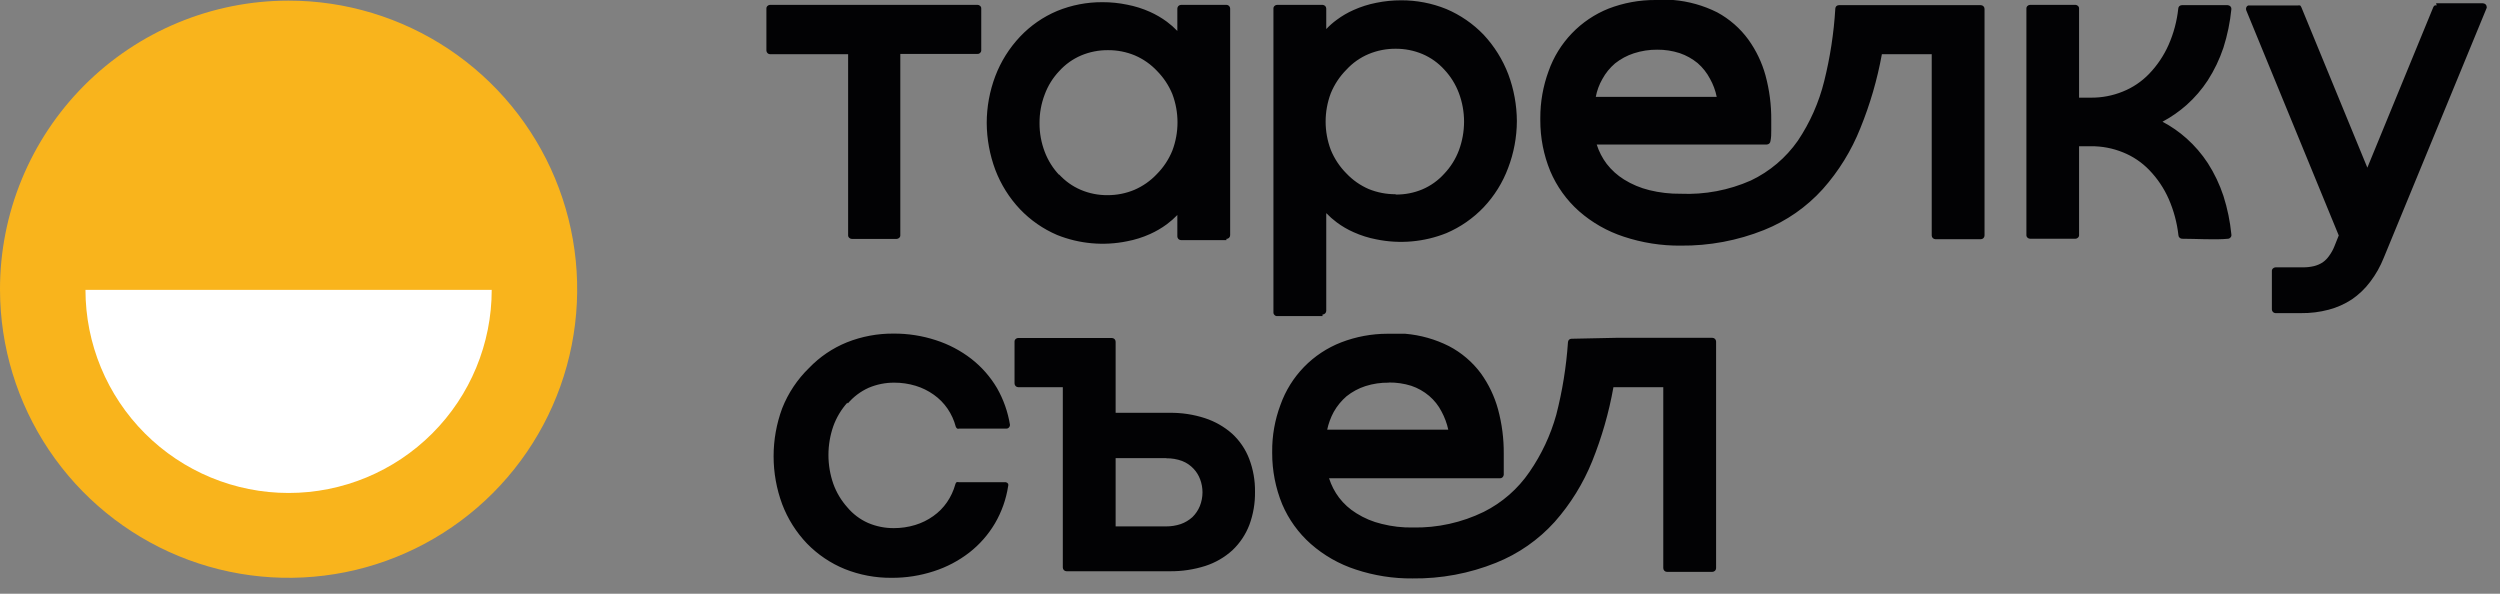
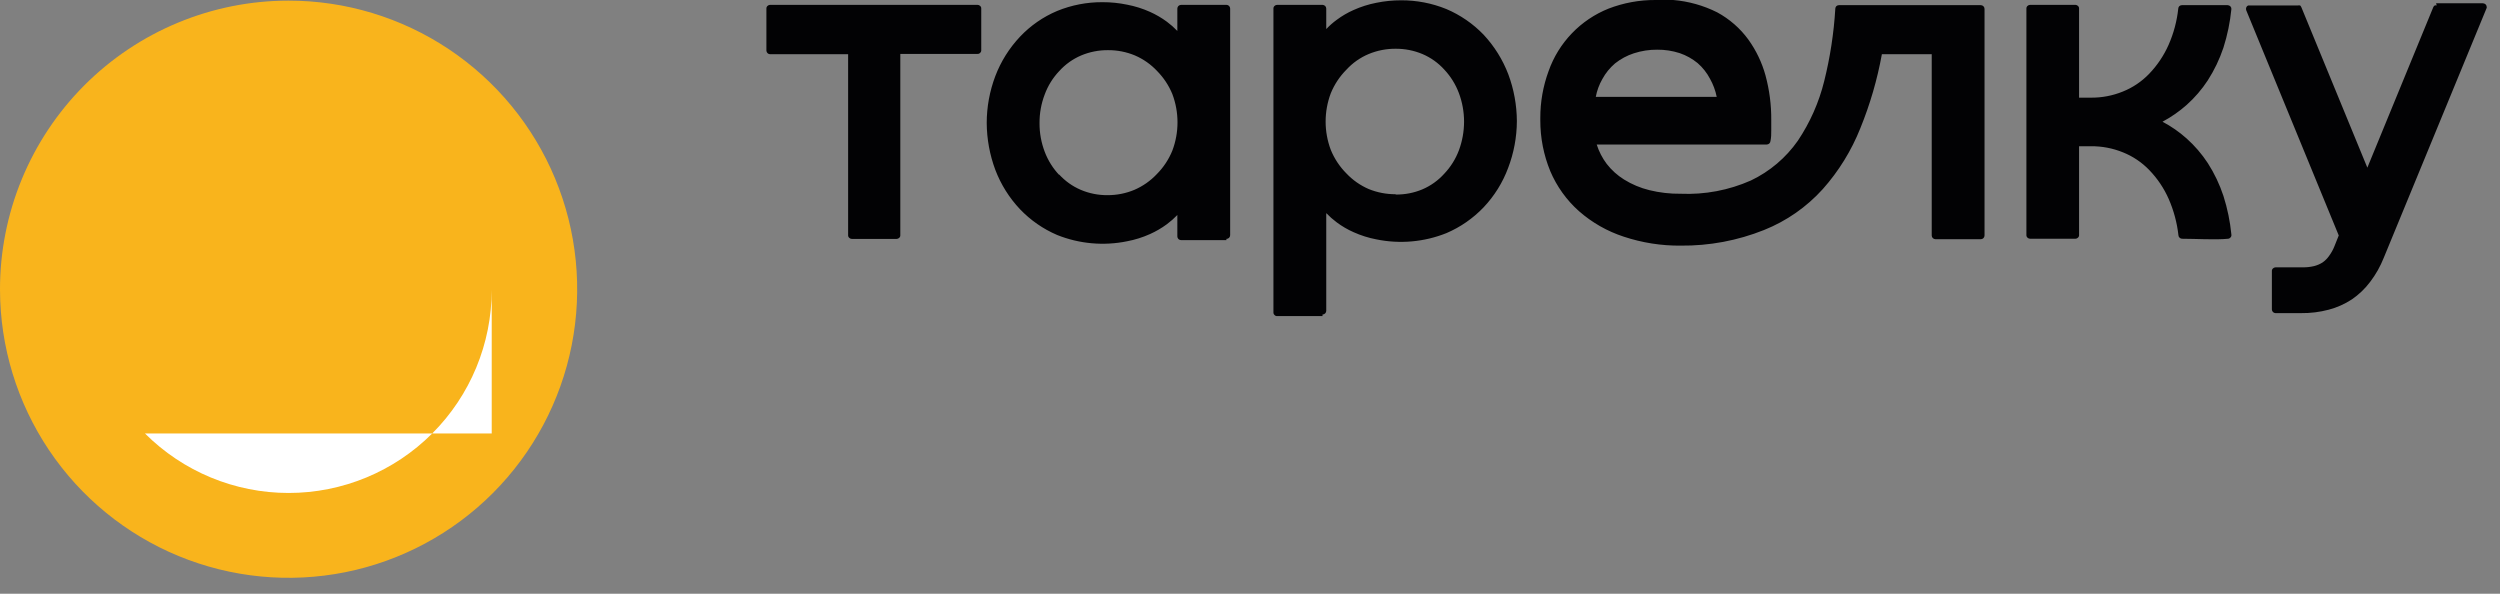
<svg xmlns="http://www.w3.org/2000/svg" width="160" height="38" viewBox="0 0 160 38" fill="none">
  <rect x="0" y="0" width="160" height="38" fill="#808080" stroke="none" />
  <path d="M67.77 11.15C68.159 11.581 68.636 11.922 69.17 12.15C69.711 12.38 70.293 12.495 70.88 12.49C71.47 12.493 72.055 12.378 72.6 12.15C73.139 11.917 73.626 11.577 74.03 11.15C74.461 10.718 74.8 10.205 75.03 9.64C75.47 8.474 75.47 7.187 75.03 6.02C74.805 5.472 74.475 4.973 74.06 4.55C73.661 4.123 73.177 3.782 72.64 3.55C72.092 3.321 71.504 3.206 70.91 3.21C70.32 3.206 69.734 3.321 69.19 3.55C68.656 3.778 68.179 4.119 67.79 4.55C67.381 4.981 67.064 5.492 66.86 6.05C66.637 6.634 66.525 7.255 66.53 7.88C66.526 8.505 66.638 9.126 66.86 9.71C67.07 10.268 67.39 10.778 67.8 11.21M78.49 15.37H75.59C75.527 15.367 75.467 15.342 75.42 15.3C75.398 15.278 75.38 15.251 75.368 15.222C75.356 15.193 75.35 15.162 75.35 15.13V13.76C75.143 13.975 74.919 14.172 74.68 14.35C74.344 14.598 73.981 14.809 73.6 14.98C73.133 15.19 72.643 15.345 72.14 15.44C70.64 15.748 69.082 15.609 67.66 15.04C66.763 14.657 65.954 14.095 65.28 13.39C64.593 12.662 64.056 11.806 63.7 10.87C63.342 9.91 63.156 8.895 63.15 7.87C63.151 6.845 63.337 5.829 63.7 4.87C64.056 3.935 64.593 3.078 65.28 2.35C65.95 1.64 66.76 1.078 67.66 0.7C68.58 0.324 69.566 0.133 70.56 0.14C71.091 0.138 71.62 0.192 72.14 0.3C72.643 0.396 73.133 0.55 73.6 0.76C73.981 0.931 74.344 1.142 74.68 1.39C74.919 1.568 75.143 1.765 75.35 1.98V0.55C75.35 0.519 75.356 0.487 75.368 0.458C75.38 0.429 75.398 0.402 75.42 0.38C75.467 0.338 75.527 0.314 75.59 0.31H78.49C78.554 0.31 78.615 0.335 78.66 0.38C78.705 0.425 78.73 0.486 78.73 0.55V15.05C78.73 15.114 78.705 15.175 78.66 15.22C78.615 15.265 78.554 15.29 78.49 15.29M57.42 15.29H54.51C54.45 15.288 54.393 15.263 54.35 15.22C54.326 15.199 54.308 15.173 54.295 15.143C54.283 15.114 54.278 15.082 54.28 15.05V3.47H49.28C49.22 3.468 49.163 3.443 49.12 3.4C49.078 3.357 49.053 3.3 49.05 3.24V0.55C49.048 0.518 49.053 0.486 49.065 0.457C49.078 0.428 49.096 0.401 49.12 0.38C49.163 0.338 49.22 0.313 49.28 0.31H62.56C62.592 0.31 62.623 0.316 62.652 0.328C62.681 0.34 62.708 0.358 62.73 0.38C62.754 0.401 62.773 0.428 62.785 0.457C62.797 0.486 62.802 0.518 62.8 0.55V3.22C62.801 3.25 62.795 3.28 62.783 3.308C62.771 3.336 62.753 3.36 62.73 3.38C62.709 3.404 62.683 3.423 62.653 3.435C62.624 3.447 62.592 3.452 62.56 3.45H57.62V15.05C57.622 15.082 57.617 15.114 57.605 15.143C57.593 15.173 57.574 15.199 57.55 15.22C57.507 15.263 57.45 15.288 57.39 15.29M133.06 6.25H133.81C134.513 6.258 135.209 6.125 135.86 5.86C136.494 5.606 137.066 5.221 137.54 4.73C138.062 4.188 138.485 3.558 138.79 2.87C139.116 2.13 139.325 1.344 139.41 0.54C139.411 0.512 139.418 0.484 139.43 0.458C139.442 0.432 139.459 0.409 139.48 0.39C139.525 0.352 139.581 0.331 139.64 0.33H142.57C142.633 0.334 142.693 0.358 142.74 0.4C142.762 0.422 142.78 0.449 142.792 0.478C142.804 0.507 142.81 0.539 142.81 0.57C142.727 1.412 142.556 2.244 142.3 3.05C142.054 3.785 141.718 4.487 141.3 5.14C140.918 5.724 140.46 6.255 139.94 6.72C139.47 7.135 138.953 7.494 138.4 7.79C138.955 8.083 139.472 8.442 139.94 8.86C140.46 9.325 140.918 9.856 141.3 10.44C141.72 11.095 142.056 11.801 142.3 12.54C142.557 13.346 142.728 14.178 142.81 15.02C142.814 15.05 142.812 15.081 142.803 15.11C142.794 15.14 142.78 15.167 142.76 15.19C142.721 15.24 142.663 15.273 142.6 15.28C141.8 15.36 140.51 15.28 139.65 15.28C139.59 15.278 139.533 15.253 139.49 15.21C139.469 15.191 139.452 15.168 139.44 15.142C139.428 15.117 139.421 15.088 139.42 15.06C139.331 14.26 139.122 13.478 138.8 12.74C138.497 12.051 138.074 11.421 137.55 10.88C137.076 10.389 136.504 10.004 135.87 9.75C135.219 9.485 134.523 9.352 133.82 9.36H133.06V15.04C133.062 15.072 133.057 15.104 133.045 15.133C133.032 15.163 133.014 15.189 132.99 15.21C132.947 15.253 132.89 15.278 132.83 15.28H129.93C129.898 15.28 129.867 15.274 129.838 15.262C129.809 15.25 129.782 15.232 129.76 15.21C129.736 15.189 129.718 15.163 129.705 15.133C129.693 15.104 129.688 15.072 129.69 15.04V0.55C129.688 0.518 129.693 0.486 129.705 0.457C129.718 0.428 129.736 0.401 129.76 0.38C129.782 0.358 129.809 0.34 129.838 0.328C129.867 0.316 129.898 0.31 129.93 0.31H132.83C132.89 0.313 132.947 0.338 132.99 0.38C133.014 0.401 133.032 0.428 133.045 0.457C133.057 0.486 133.062 0.518 133.06 0.55V6.25ZM106.06 3.18C105.554 3.176 105.051 3.254 104.57 3.41C104.131 3.552 103.721 3.772 103.36 4.06C103.031 4.341 102.756 4.68 102.55 5.06C102.347 5.414 102.205 5.799 102.13 6.2H109.87C109.788 5.793 109.643 5.402 109.44 5.04C109.241 4.661 108.973 4.321 108.65 4.04C108.308 3.759 107.919 3.542 107.5 3.4C107.035 3.25 106.549 3.175 106.06 3.18ZM120.64 0.33H126.77C126.802 0.33 126.833 0.336 126.862 0.348C126.891 0.36 126.917 0.378 126.94 0.4C126.962 0.423 126.98 0.449 126.992 0.478C127.004 0.507 127.01 0.539 127.01 0.57V15.07C127.01 15.102 127.004 15.133 126.992 15.162C126.98 15.191 126.962 15.217 126.94 15.24C126.917 15.262 126.891 15.28 126.862 15.292C126.833 15.304 126.802 15.31 126.77 15.31H123.87C123.807 15.307 123.747 15.282 123.7 15.24C123.678 15.218 123.66 15.191 123.648 15.162C123.636 15.133 123.63 15.102 123.63 15.07V3.47H120.44C120.145 5.094 119.683 6.682 119.06 8.21C118.492 9.636 117.68 10.953 116.66 12.1C115.623 13.249 114.337 14.145 112.9 14.72C111.202 15.399 109.388 15.739 107.56 15.72C106.327 15.731 105.101 15.538 103.93 15.15C102.868 14.805 101.888 14.247 101.05 13.51C100.259 12.806 99.635 11.935 99.22 10.96C98.794 9.926 98.577 8.818 98.58 7.7V7.55C98.577 6.527 98.756 5.511 99.11 4.55C99.428 3.648 99.935 2.825 100.598 2.135C101.26 1.445 102.062 0.905 102.95 0.55C103.907 0.182 104.925 -0.005 105.95 9.59681e-05H106.57H107.09C108.068 0.082 109.022 0.35 109.9 0.79C110.689 1.217 111.373 1.815 111.9 2.54C112.395 3.23 112.764 4.002 112.99 4.82C113.243 5.752 113.368 6.714 113.36 7.68C113.36 7.89 113.36 8.11 113.36 8.34C113.36 8.57 113.36 8.8 113.31 9.03C113.304 9.091 113.276 9.148 113.23 9.19C113.184 9.226 113.128 9.247 113.07 9.25H102.19C102.332 9.697 102.548 10.116 102.83 10.49C103.138 10.887 103.514 11.225 103.94 11.49C104.441 11.801 104.988 12.03 105.56 12.17C106.214 12.331 106.886 12.408 107.56 12.4C109.105 12.467 110.645 12.176 112.06 11.55C113.262 10.976 114.296 10.101 115.06 9.01C115.842 7.845 116.414 6.552 116.75 5.19C117.129 3.669 117.367 2.115 117.46 0.55C117.462 0.49 117.487 0.433 117.53 0.39C117.575 0.352 117.631 0.331 117.69 0.33H120.64ZM89.32 12.45C89.907 12.459 90.489 12.346 91.03 12.12C91.564 11.892 92.041 11.551 92.43 11.12C92.84 10.688 93.16 10.178 93.37 9.62C93.587 9.034 93.699 8.415 93.7 7.79C93.7 7.165 93.589 6.545 93.37 5.96C93.162 5.404 92.846 4.894 92.44 4.46C92.051 4.029 91.574 3.688 91.04 3.46C90.496 3.231 89.91 3.116 89.32 3.12C88.726 3.116 88.138 3.231 87.59 3.46C87.05 3.687 86.566 4.028 86.17 4.46C85.74 4.892 85.4 5.405 85.17 5.97C84.73 7.137 84.73 8.424 85.17 9.59C85.4 10.155 85.74 10.668 86.17 11.1C86.574 11.527 87.061 11.867 87.6 12.1C88.146 12.321 88.731 12.434 89.32 12.43M84.64 20.23H81.74C81.708 20.232 81.676 20.227 81.647 20.215C81.618 20.203 81.591 20.184 81.57 20.16C81.547 20.14 81.529 20.116 81.517 20.088C81.504 20.06 81.499 20.03 81.5 20V0.55C81.498 0.518 81.503 0.486 81.515 0.457C81.528 0.428 81.546 0.401 81.57 0.38C81.592 0.358 81.619 0.34 81.648 0.328C81.677 0.316 81.709 0.31 81.74 0.31H84.64C84.703 0.314 84.763 0.338 84.81 0.38C84.832 0.402 84.85 0.429 84.862 0.458C84.874 0.487 84.88 0.519 84.88 0.55V1.86C85.084 1.643 85.309 1.445 85.55 1.27C85.885 1.02 86.247 0.809 86.63 0.64C87.094 0.432 87.581 0.277 88.08 0.18C88.603 0.072 89.136 0.019 89.67 0.02C90.664 0.015 91.65 0.205 92.57 0.58C93.466 0.961 94.275 1.519 94.95 2.22C95.635 2.954 96.171 3.813 96.53 4.75C96.888 5.71 97.074 6.726 97.08 7.75C97.075 8.776 96.886 9.792 96.52 10.75C96.171 11.687 95.637 12.544 94.95 13.27C94.276 13.975 93.467 14.537 92.57 14.92C91.148 15.489 89.59 15.628 88.09 15.32C87.587 15.225 87.097 15.07 86.63 14.86C86.247 14.691 85.885 14.48 85.55 14.23C85.311 14.052 85.087 13.855 84.88 13.64V19.9C84.877 19.962 84.851 20.02 84.806 20.063C84.762 20.106 84.702 20.13 84.64 20.13M155.91 0.21H158.91C158.973 0.214 159.033 0.238 159.08 0.28C159.102 0.302 159.12 0.329 159.132 0.358C159.144 0.387 159.15 0.419 159.15 0.45C159.15 0.45 159.15 0.45 159.15 0.5L152.56 16.5C152.341 17.051 152.049 17.569 151.69 18.04C151.364 18.474 150.968 18.853 150.52 19.16C150.065 19.458 149.566 19.681 149.04 19.82C148.463 19.973 147.867 20.047 147.27 20.04H145.63C145.57 20.038 145.513 20.013 145.47 19.97C145.428 19.927 145.402 19.87 145.4 19.81V17.35C145.398 17.318 145.403 17.287 145.415 17.257C145.428 17.228 145.446 17.201 145.47 17.18C145.513 17.137 145.57 17.113 145.63 17.11H147.39C147.629 17.112 147.867 17.085 148.1 17.03C148.291 16.982 148.473 16.905 148.64 16.8C148.804 16.686 148.946 16.544 149.06 16.38C149.199 16.192 149.314 15.987 149.4 15.77L149.68 15.07L143.76 0.66C143.748 0.632 143.742 0.601 143.742 0.57C143.742 0.539 143.748 0.509 143.76 0.48C143.77 0.45 143.788 0.423 143.81 0.4C143.833 0.378 143.86 0.36 143.89 0.35H147.06C147.109 0.339 147.161 0.339 147.21 0.35C147.245 0.384 147.272 0.425 147.29 0.47L151.51 10.73L155.73 0.46C155.748 0.415 155.78 0.377 155.82 0.35C155.862 0.336 155.908 0.336 155.95 0.35L155.91 0.21Z" fill="#020204" />
-   <path d="M88.88 24.49C88.375 24.483 87.872 24.557 87.39 24.71C86.951 24.852 86.541 25.072 86.18 25.36C85.851 25.643 85.573 25.982 85.36 26.36C85.165 26.718 85.024 27.102 84.94 27.5H92.69C92.601 27.095 92.457 26.705 92.26 26.34C92.065 25.958 91.796 25.619 91.47 25.34C91.131 25.052 90.741 24.832 90.32 24.69C89.854 24.545 89.368 24.474 88.88 24.48M103.46 21.62H109.59C109.654 21.62 109.715 21.645 109.76 21.69C109.805 21.735 109.83 21.796 109.83 21.86V36.36C109.83 36.392 109.824 36.423 109.812 36.452C109.8 36.481 109.782 36.508 109.76 36.53C109.713 36.572 109.653 36.596 109.59 36.6H106.69C106.659 36.6 106.627 36.594 106.598 36.582C106.569 36.57 106.543 36.552 106.52 36.53C106.498 36.507 106.48 36.481 106.468 36.452C106.456 36.423 106.45 36.392 106.45 36.36V24.78H103.26C102.971 26.402 102.515 27.991 101.9 29.52C101.326 30.94 100.515 32.252 99.5 33.4C98.463 34.549 97.177 35.445 95.74 36.02C94.044 36.703 92.229 37.042 90.4 37.02C89.167 37.031 87.941 36.838 86.77 36.45C85.708 36.105 84.728 35.547 83.89 34.81C83.099 34.11 82.474 33.242 82.06 32.27C81.635 31.232 81.418 30.121 81.42 29V28.91C81.41 27.886 81.59 26.869 81.95 25.91C82.272 25.003 82.787 24.175 83.458 23.485C84.129 22.795 84.942 22.258 85.84 21.91C86.781 21.548 87.781 21.361 88.79 21.36H89.41H89.93C90.905 21.442 91.856 21.71 92.73 22.15C93.537 22.57 94.238 23.169 94.78 23.9C95.275 24.59 95.644 25.361 95.87 26.18C96.124 27.112 96.248 28.074 96.24 29.04C96.24 29.25 96.24 29.47 96.24 29.7C96.24 29.93 96.24 30.16 96.24 30.39C96.232 30.451 96.204 30.507 96.16 30.55C96.116 30.59 96.059 30.611 96 30.61H85.06C85.202 31.056 85.418 31.476 85.7 31.85C86.005 32.249 86.382 32.588 86.81 32.85C87.309 33.165 87.856 33.394 88.43 33.53C89.084 33.695 89.756 33.773 90.43 33.76C91.998 33.789 93.55 33.447 94.96 32.76C96.139 32.17 97.148 31.289 97.89 30.2C98.658 29.086 99.236 27.853 99.6 26.55C99.992 25.026 100.243 23.47 100.35 21.9C100.352 21.84 100.377 21.783 100.42 21.74C100.464 21.7 100.521 21.679 100.58 21.68L103.46 21.62ZM74.63 29.32H71.4V33.69H74.63C74.95 33.691 75.267 33.641 75.57 33.54C75.843 33.443 76.094 33.293 76.31 33.1C76.517 32.898 76.68 32.657 76.79 32.39C76.901 32.11 76.959 31.811 76.96 31.51C76.96 31.227 76.909 30.946 76.81 30.68C76.719 30.432 76.58 30.204 76.4 30.01C76.192 29.785 75.936 29.61 75.65 29.5C75.33 29.383 74.991 29.326 74.65 29.33L74.63 29.32ZM64.93 24.55V21.87C64.928 21.838 64.933 21.806 64.945 21.777C64.958 21.747 64.976 21.721 65 21.7C65.043 21.657 65.1 21.632 65.16 21.63H71.16C71.223 21.634 71.283 21.658 71.33 21.7C71.352 21.722 71.37 21.749 71.382 21.778C71.394 21.807 71.4 21.838 71.4 21.87V26.42H74.86C75.624 26.41 76.384 26.525 77.11 26.76C77.756 26.97 78.352 27.31 78.86 27.76C79.343 28.206 79.716 28.756 79.95 29.37C80.204 30.041 80.33 30.753 80.32 31.47C80.332 32.193 80.21 32.912 79.96 33.59C79.724 34.208 79.351 34.765 78.87 35.22C78.371 35.672 77.781 36.013 77.14 36.22C76.413 36.451 75.653 36.566 74.89 36.56H68.26C68.196 36.56 68.135 36.535 68.09 36.49C68.045 36.445 68.02 36.384 68.02 36.32V24.78H65.16C65.098 24.777 65.04 24.751 64.997 24.706C64.954 24.662 64.93 24.602 64.93 24.54M54.23 25.77C53.836 26.211 53.53 26.723 53.33 27.28C52.917 28.472 52.917 29.768 53.33 30.96C53.53 31.517 53.836 32.029 54.23 32.47C54.591 32.901 55.046 33.243 55.56 33.47C56.079 33.691 56.637 33.803 57.2 33.8C57.664 33.802 58.126 33.734 58.57 33.6C58.985 33.474 59.377 33.282 59.73 33.03C60.074 32.788 60.372 32.486 60.61 32.14C60.848 31.792 61.027 31.407 61.14 31C61.151 30.946 61.179 30.897 61.22 30.86C61.269 30.846 61.321 30.846 61.37 30.86H64.37C64.4 30.866 64.43 30.878 64.455 30.895C64.481 30.912 64.503 30.934 64.52 30.96C64.54 31.012 64.54 31.069 64.52 31.12C64.391 31.956 64.106 32.76 63.68 33.49C63.255 34.211 62.699 34.845 62.04 35.36C61.356 35.89 60.584 36.296 59.76 36.56C58.892 36.843 57.983 36.985 57.07 36.98C56.043 36.99 55.024 36.8 54.07 36.42C53.16 36.049 52.336 35.494 51.65 34.79C50.957 34.065 50.416 33.208 50.06 32.27C49.327 30.289 49.327 28.111 50.06 26.13C50.444 25.158 51.03 24.278 51.78 23.55C52.462 22.839 53.287 22.28 54.2 21.91C55.154 21.53 56.173 21.34 57.2 21.35C58.114 21.345 59.022 21.487 59.89 21.77C60.714 22.034 61.486 22.44 62.17 22.97C62.829 23.485 63.385 24.119 63.81 24.84C64.226 25.57 64.507 26.37 64.64 27.2C64.638 27.26 64.613 27.317 64.57 27.36C64.549 27.384 64.523 27.402 64.493 27.415C64.464 27.427 64.432 27.432 64.4 27.43H61.4C61.355 27.444 61.306 27.444 61.26 27.43C61.219 27.399 61.188 27.358 61.17 27.31C61.061 26.896 60.882 26.503 60.64 26.15C60.402 25.804 60.104 25.502 59.76 25.26C59.407 25.008 59.015 24.816 58.6 24.69C58.156 24.556 57.694 24.488 57.23 24.49C56.667 24.487 56.109 24.6 55.59 24.82C55.078 25.051 54.624 25.392 54.26 25.82" fill="#020204" />
  <path fill-rule="evenodd" clip-rule="evenodd" d="M18.46 0.04C22.112 0.038 25.682 1.119 28.72 3.145C31.758 5.172 34.127 8.053 35.527 11.426C36.928 14.798 37.297 18.51 36.589 22.093C35.881 25.675 34.127 28.967 31.548 31.553C28.969 34.138 25.682 35.901 22.102 36.62C18.521 37.337 14.808 36.978 11.432 35.587C8.056 34.195 5.168 31.834 3.133 28.802C1.098 25.769 0.008 22.202 4.33229e-05 18.55C-0.005 16.122 0.468 13.717 1.394 11.472C2.319 9.227 3.678 7.187 5.392 5.467C7.107 3.748 9.143 2.384 11.386 1.453C13.628 0.521 16.032 0.041 18.46 0.04Z" fill="#F9B41C" />
-   <path fill-rule="evenodd" clip-rule="evenodd" d="M31.47 18.55C31.47 21.998 30.1 25.305 27.662 27.742C25.224 30.18 21.918 31.55 18.47 31.55C15.022 31.55 11.716 30.18 9.278 27.742C6.84 25.305 5.47 21.998 5.47 18.55H31.47Z" fill="white" />
+   <path fill-rule="evenodd" clip-rule="evenodd" d="M31.47 18.55C31.47 21.998 30.1 25.305 27.662 27.742C25.224 30.18 21.918 31.55 18.47 31.55C15.022 31.55 11.716 30.18 9.278 27.742H31.47Z" fill="white" />
</svg>